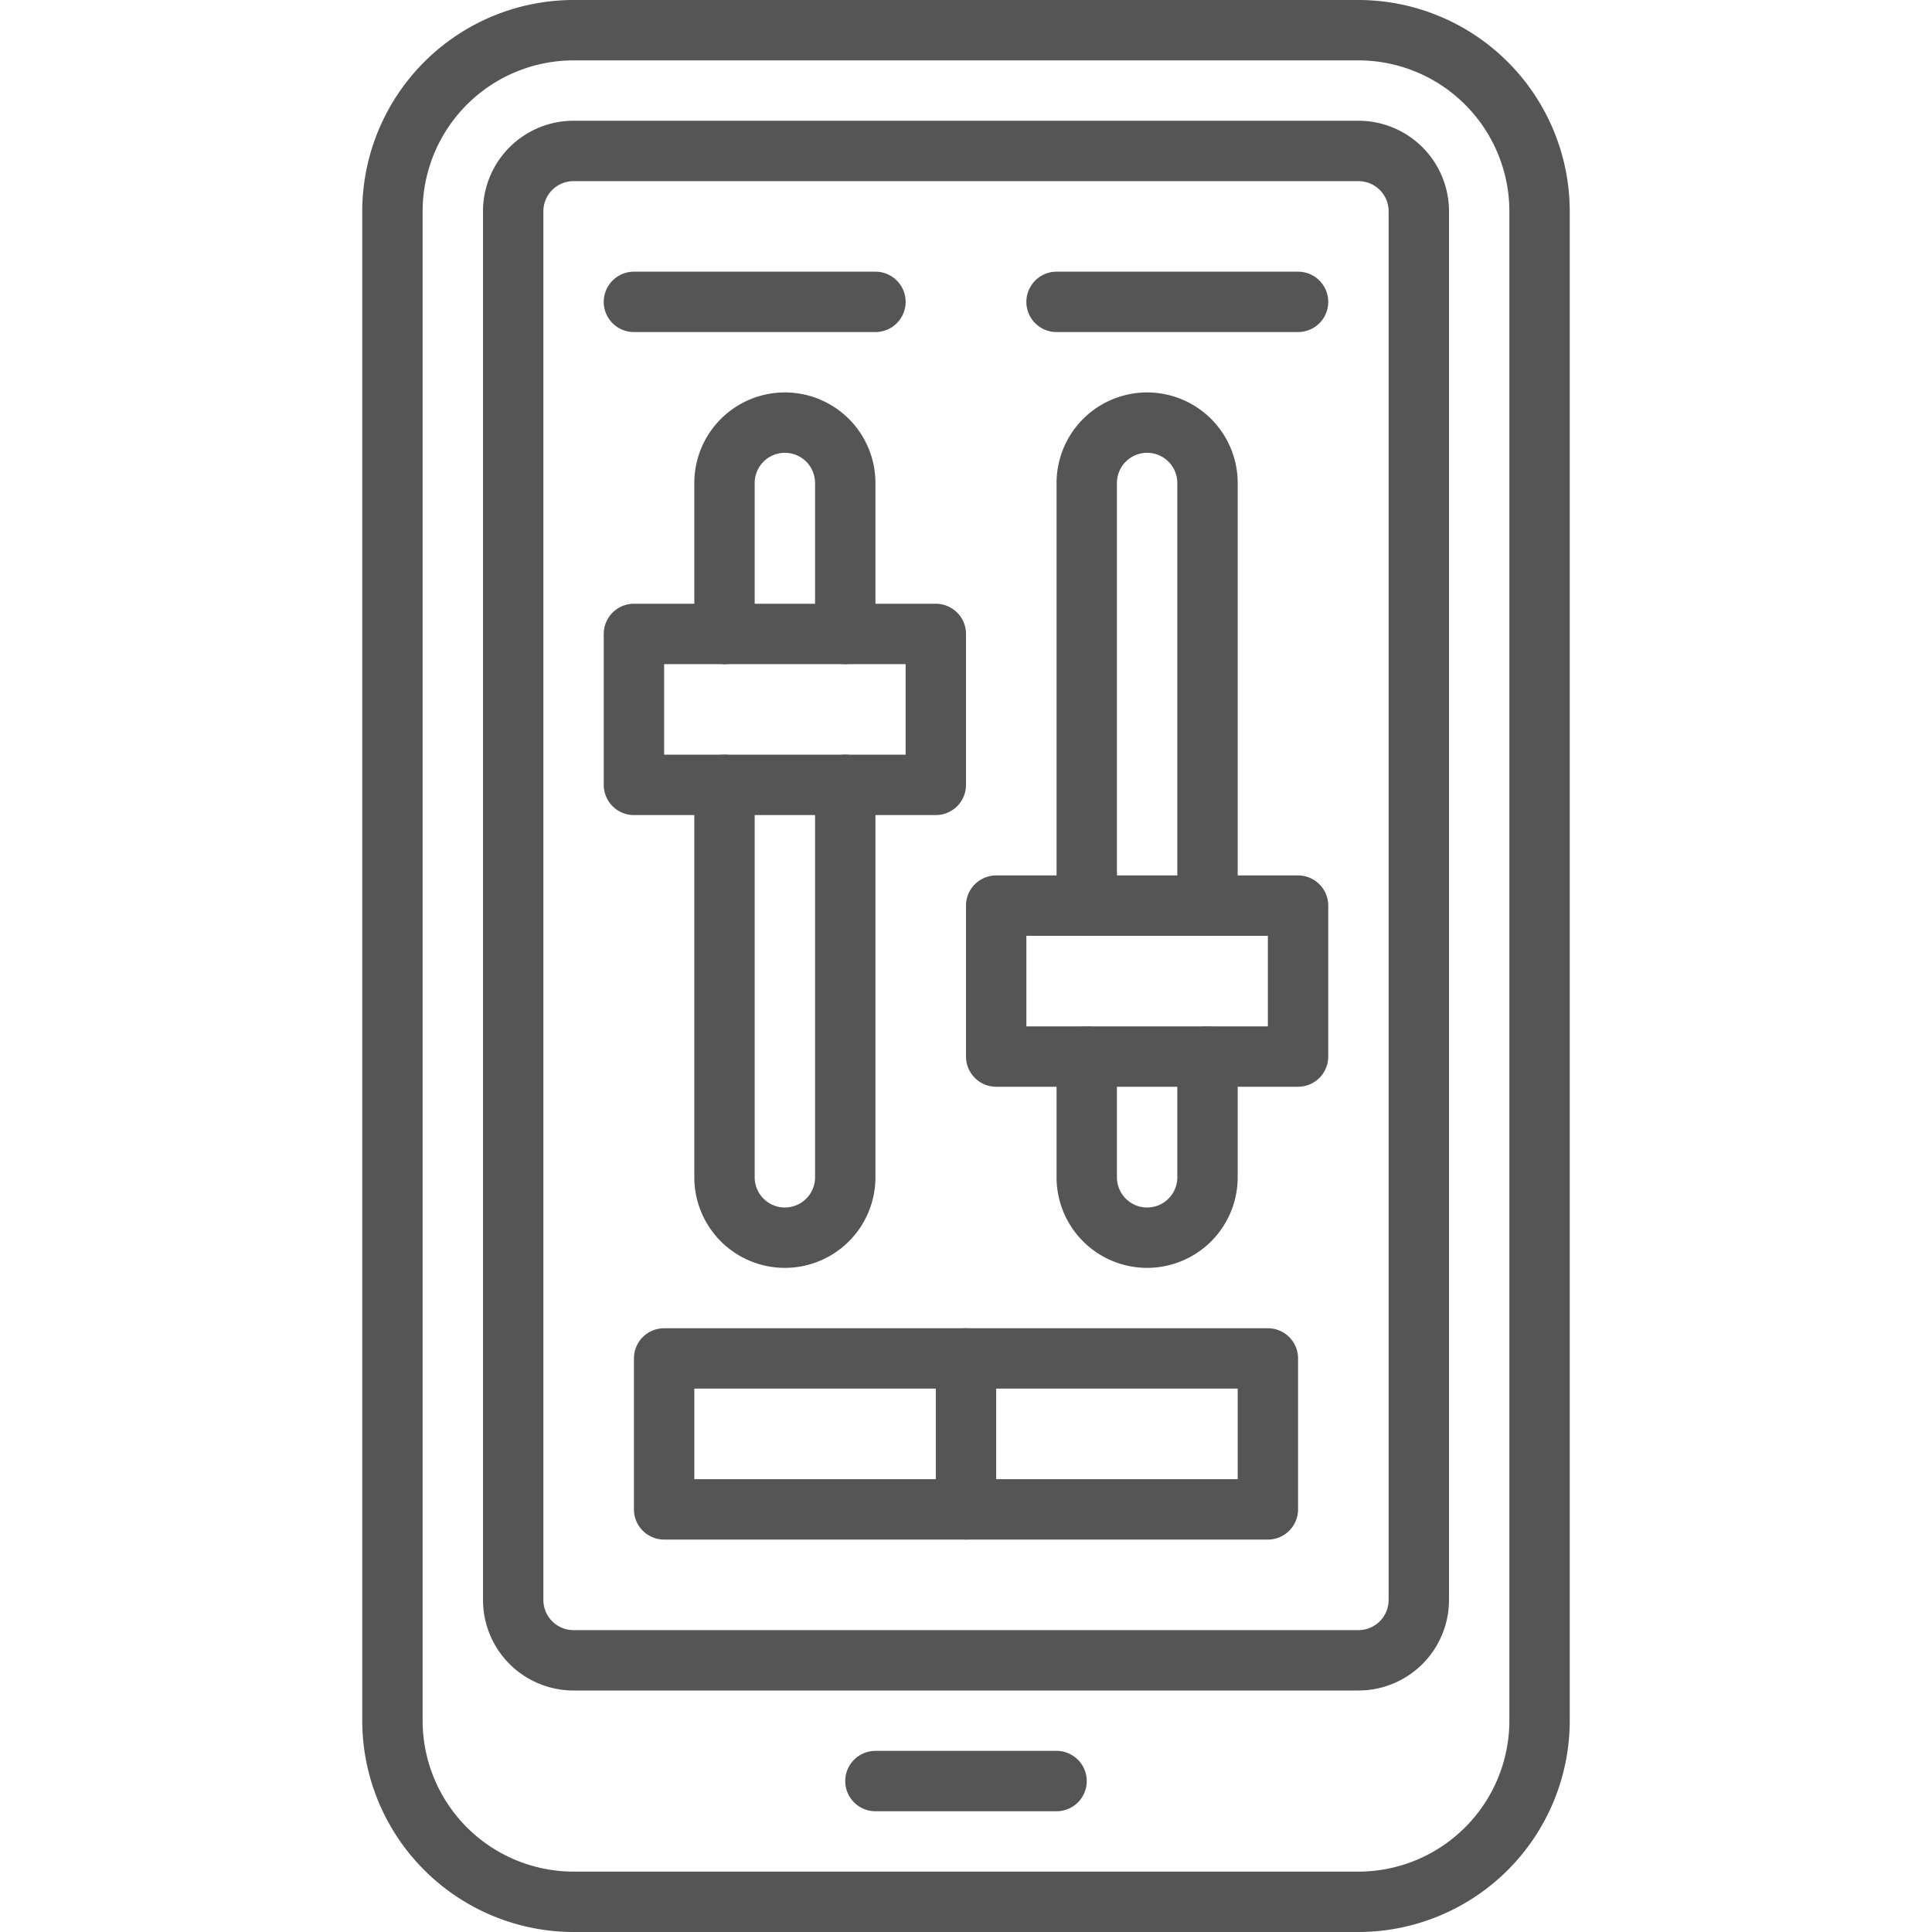
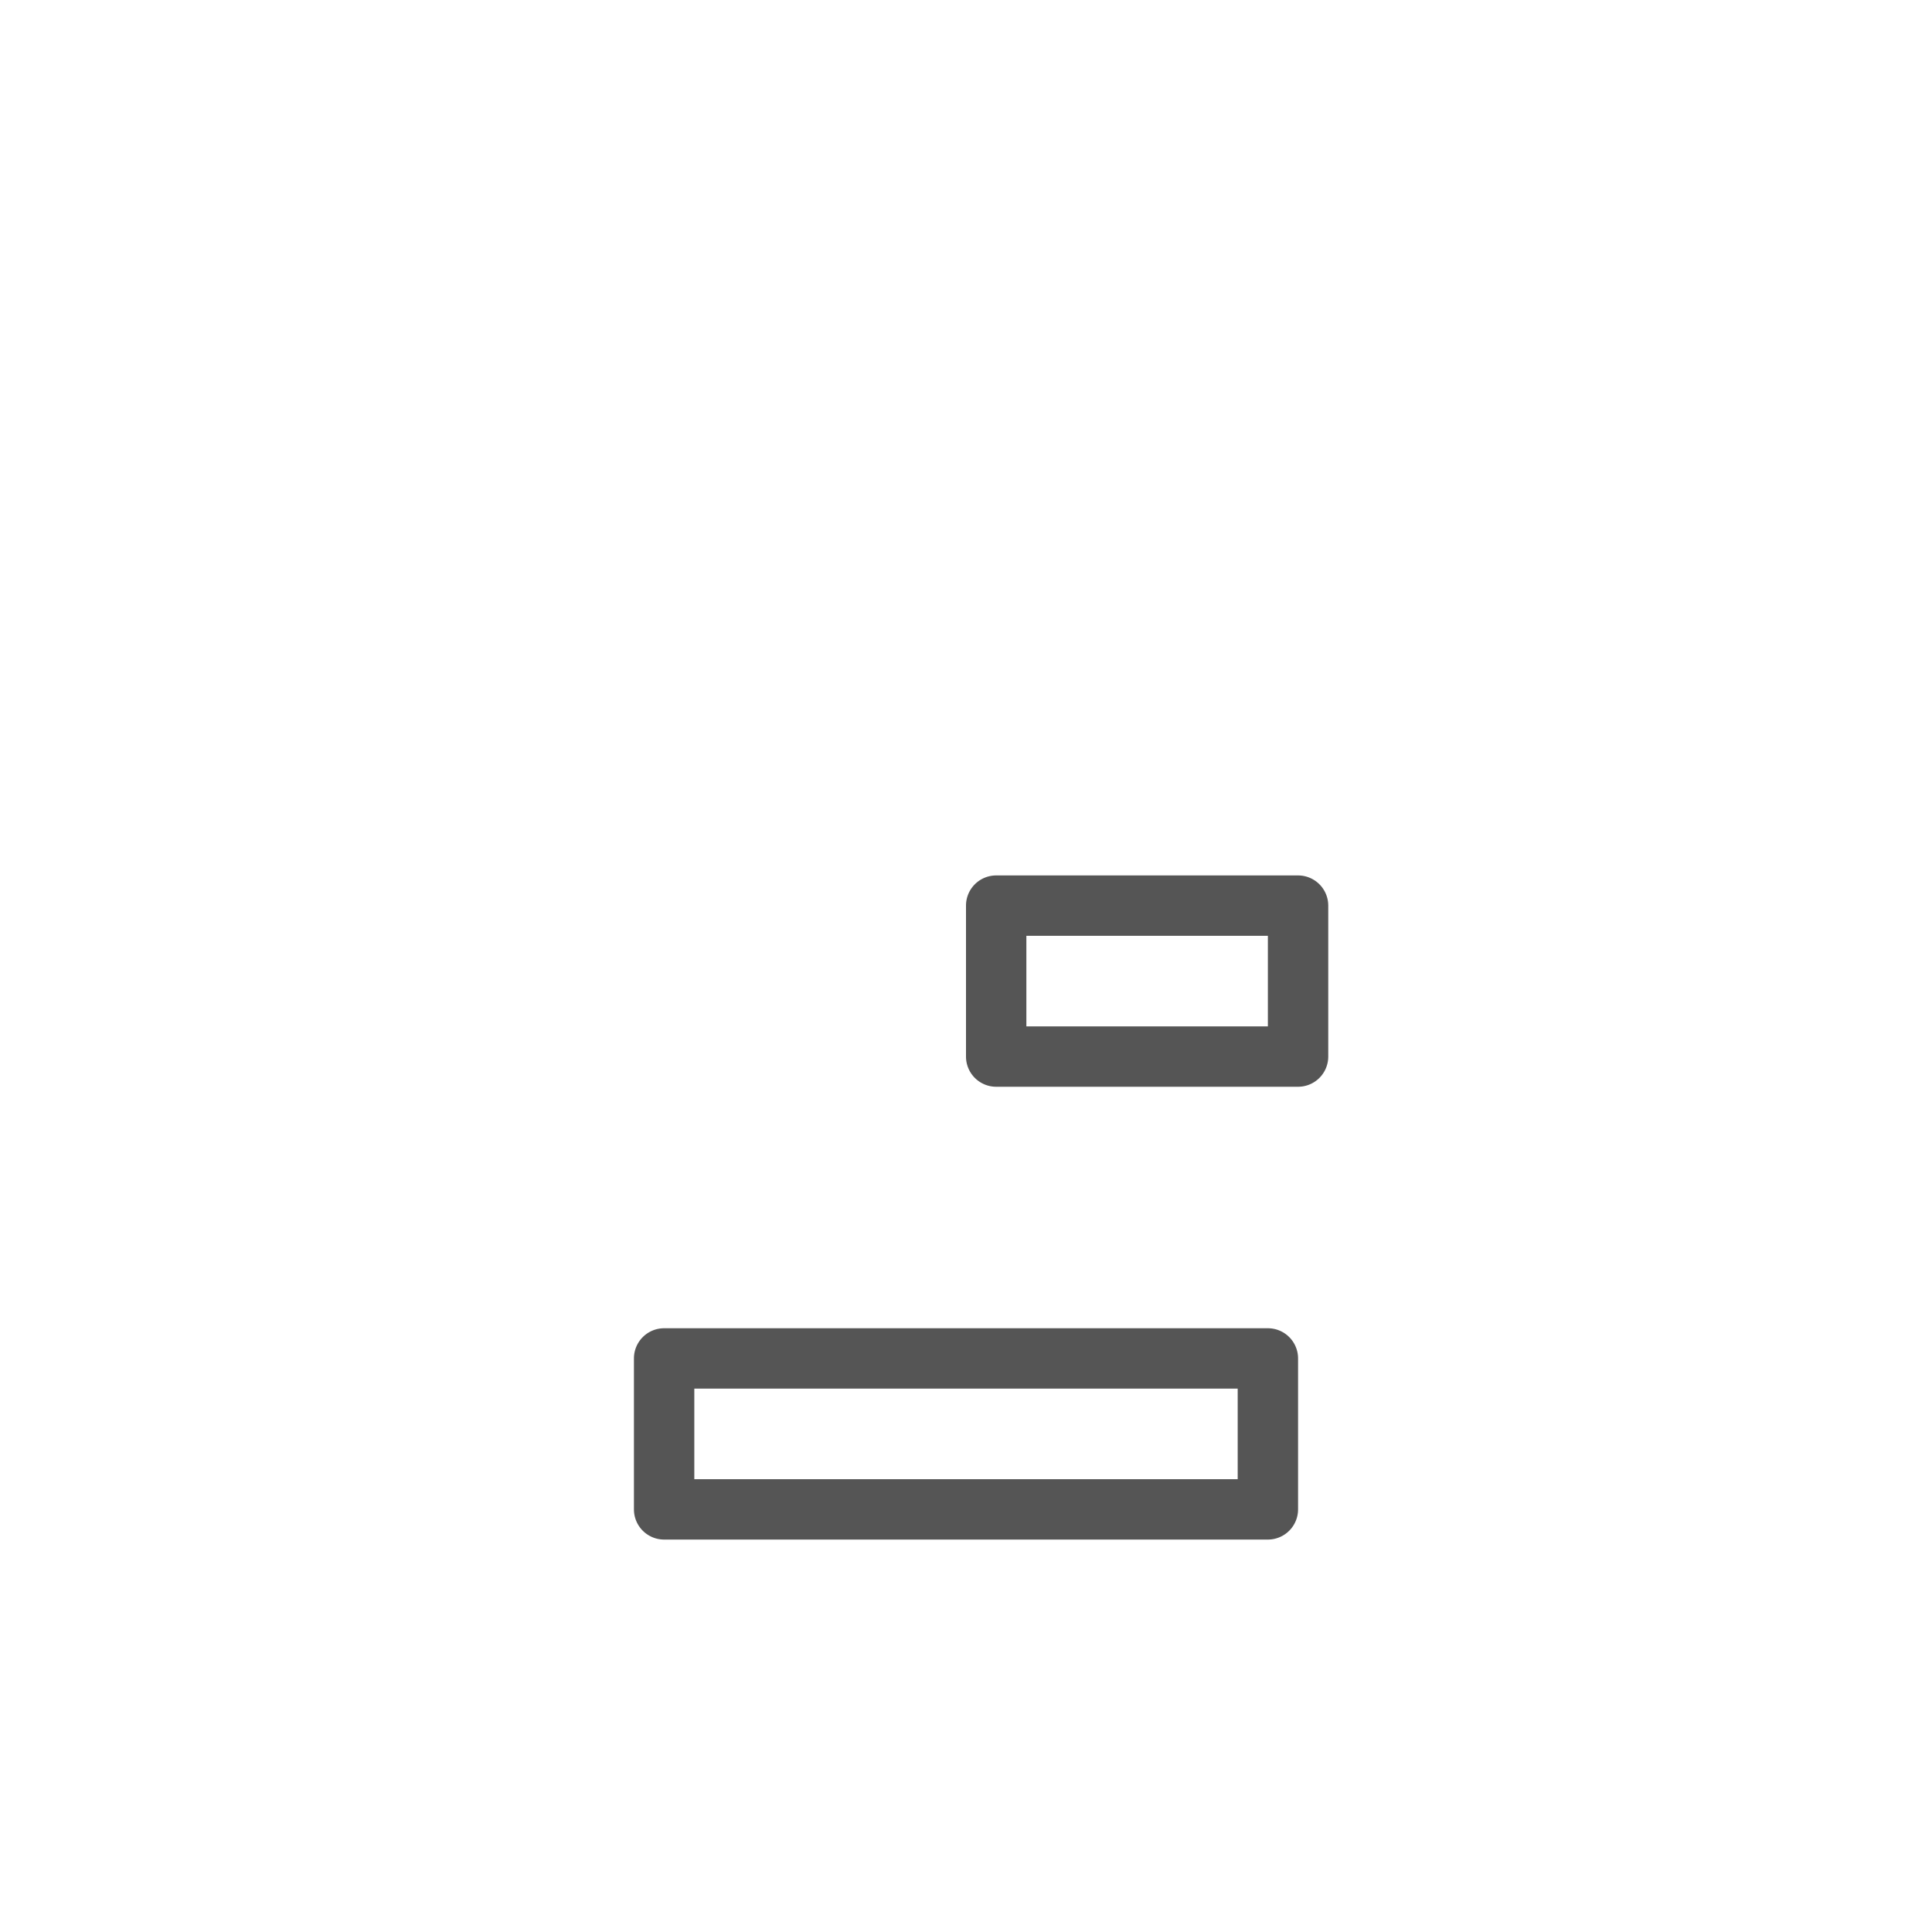
<svg xmlns="http://www.w3.org/2000/svg" version="1.1" width="512" height="512" x="0" y="0" viewBox="0 0 64 64" style="enable-background:new 0 0 512 512" xml:space="preserve" class="">
  <g>
    <g data-name="12-setting">
-       <path d="M45 64H19a7.008 7.008 0 0 1-7-7V7a7.008 7.008 0 0 1 7-7h26a7.008 7.008 0 0 1 7 7v50a7.008 7.008 0 0 1-7 7ZM19 2a5.006 5.006 0 0 0-5 5v50a5.006 5.006 0 0 0 5 5h26a5.006 5.006 0 0 0 5-5V7a5.006 5.006 0 0 0-5-5Z" fill="#555555" opacity="1" data-original="#000000" class="" />
-       <path d="M45 56H19a3 3 0 0 1-3-3V7a3 3 0 0 1 3-3h26a3 3 0 0 1 3 3v46a3 3 0 0 1-3 3ZM19 6a1 1 0 0 0-1 1v46a1 1 0 0 0 1 1h26a1 1 0 0 0 1-1V7a1 1 0 0 0-1-1ZM35 60h-6a1 1 0 0 1 0-2h6a1 1 0 0 1 0 2Z" fill="#555555" opacity="1" data-original="#000000" class="" />
-       <path d="M29 11h-8a1 1 0 0 1 0-2h8a1 1 0 0 1 0 2ZM43 11h-8a1 1 0 0 1 0-2h8a1 1 0 0 1 0 2ZM28 22a1 1 0 0 1-1-1v-5a1 1 0 0 0-2 0v5a1 1 0 0 1-2 0v-5a3 3 0 0 1 6 0v5a1 1 0 0 1-1 1ZM26 42a3 3 0 0 1-3-3V26a1 1 0 0 1 2 0v13a1 1 0 0 0 2 0V26a1 1 0 0 1 2 0v13a3 3 0 0 1-3 3Z" fill="#555555" opacity="1" data-original="#000000" class="" />
-       <path d="M31 27H21a1 1 0 0 1-1-1v-5a1 1 0 0 1 1-1h10a1 1 0 0 1 1 1v5a1 1 0 0 1-1 1Zm-9-2h8v-3h-8ZM38 42a3 3 0 0 1-3-3v-4a1 1 0 0 1 2 0v4a1 1 0 0 0 2 0v-4a1 1 0 0 1 2 0v4a3 3 0 0 1-3 3ZM40 31a1 1 0 0 1-1-1V16a1 1 0 0 0-2 0v14a1 1 0 0 1-2 0V16a3 3 0 0 1 6 0v14a1 1 0 0 1-1 1Z" fill="#555555" opacity="1" data-original="#000000" class="" />
      <path d="M43 36H33a1 1 0 0 1-1-1v-5a1 1 0 0 1 1-1h10a1 1 0 0 1 1 1v5a1 1 0 0 1-1 1Zm-9-2h8v-3h-8ZM42 51H22a1 1 0 0 1-1-1v-5a1 1 0 0 1 1-1h20a1 1 0 0 1 1 1v5a1 1 0 0 1-1 1Zm-19-2h18v-3H23Z" fill="#555555" opacity="1" data-original="#000000" class="" />
-       <path d="M32 51a1 1 0 0 1-1-1v-5a1 1 0 0 1 2 0v5a1 1 0 0 1-1 1Z" fill="#555555" opacity="1" data-original="#000000" class="" />
    </g>
  </g>
</svg>